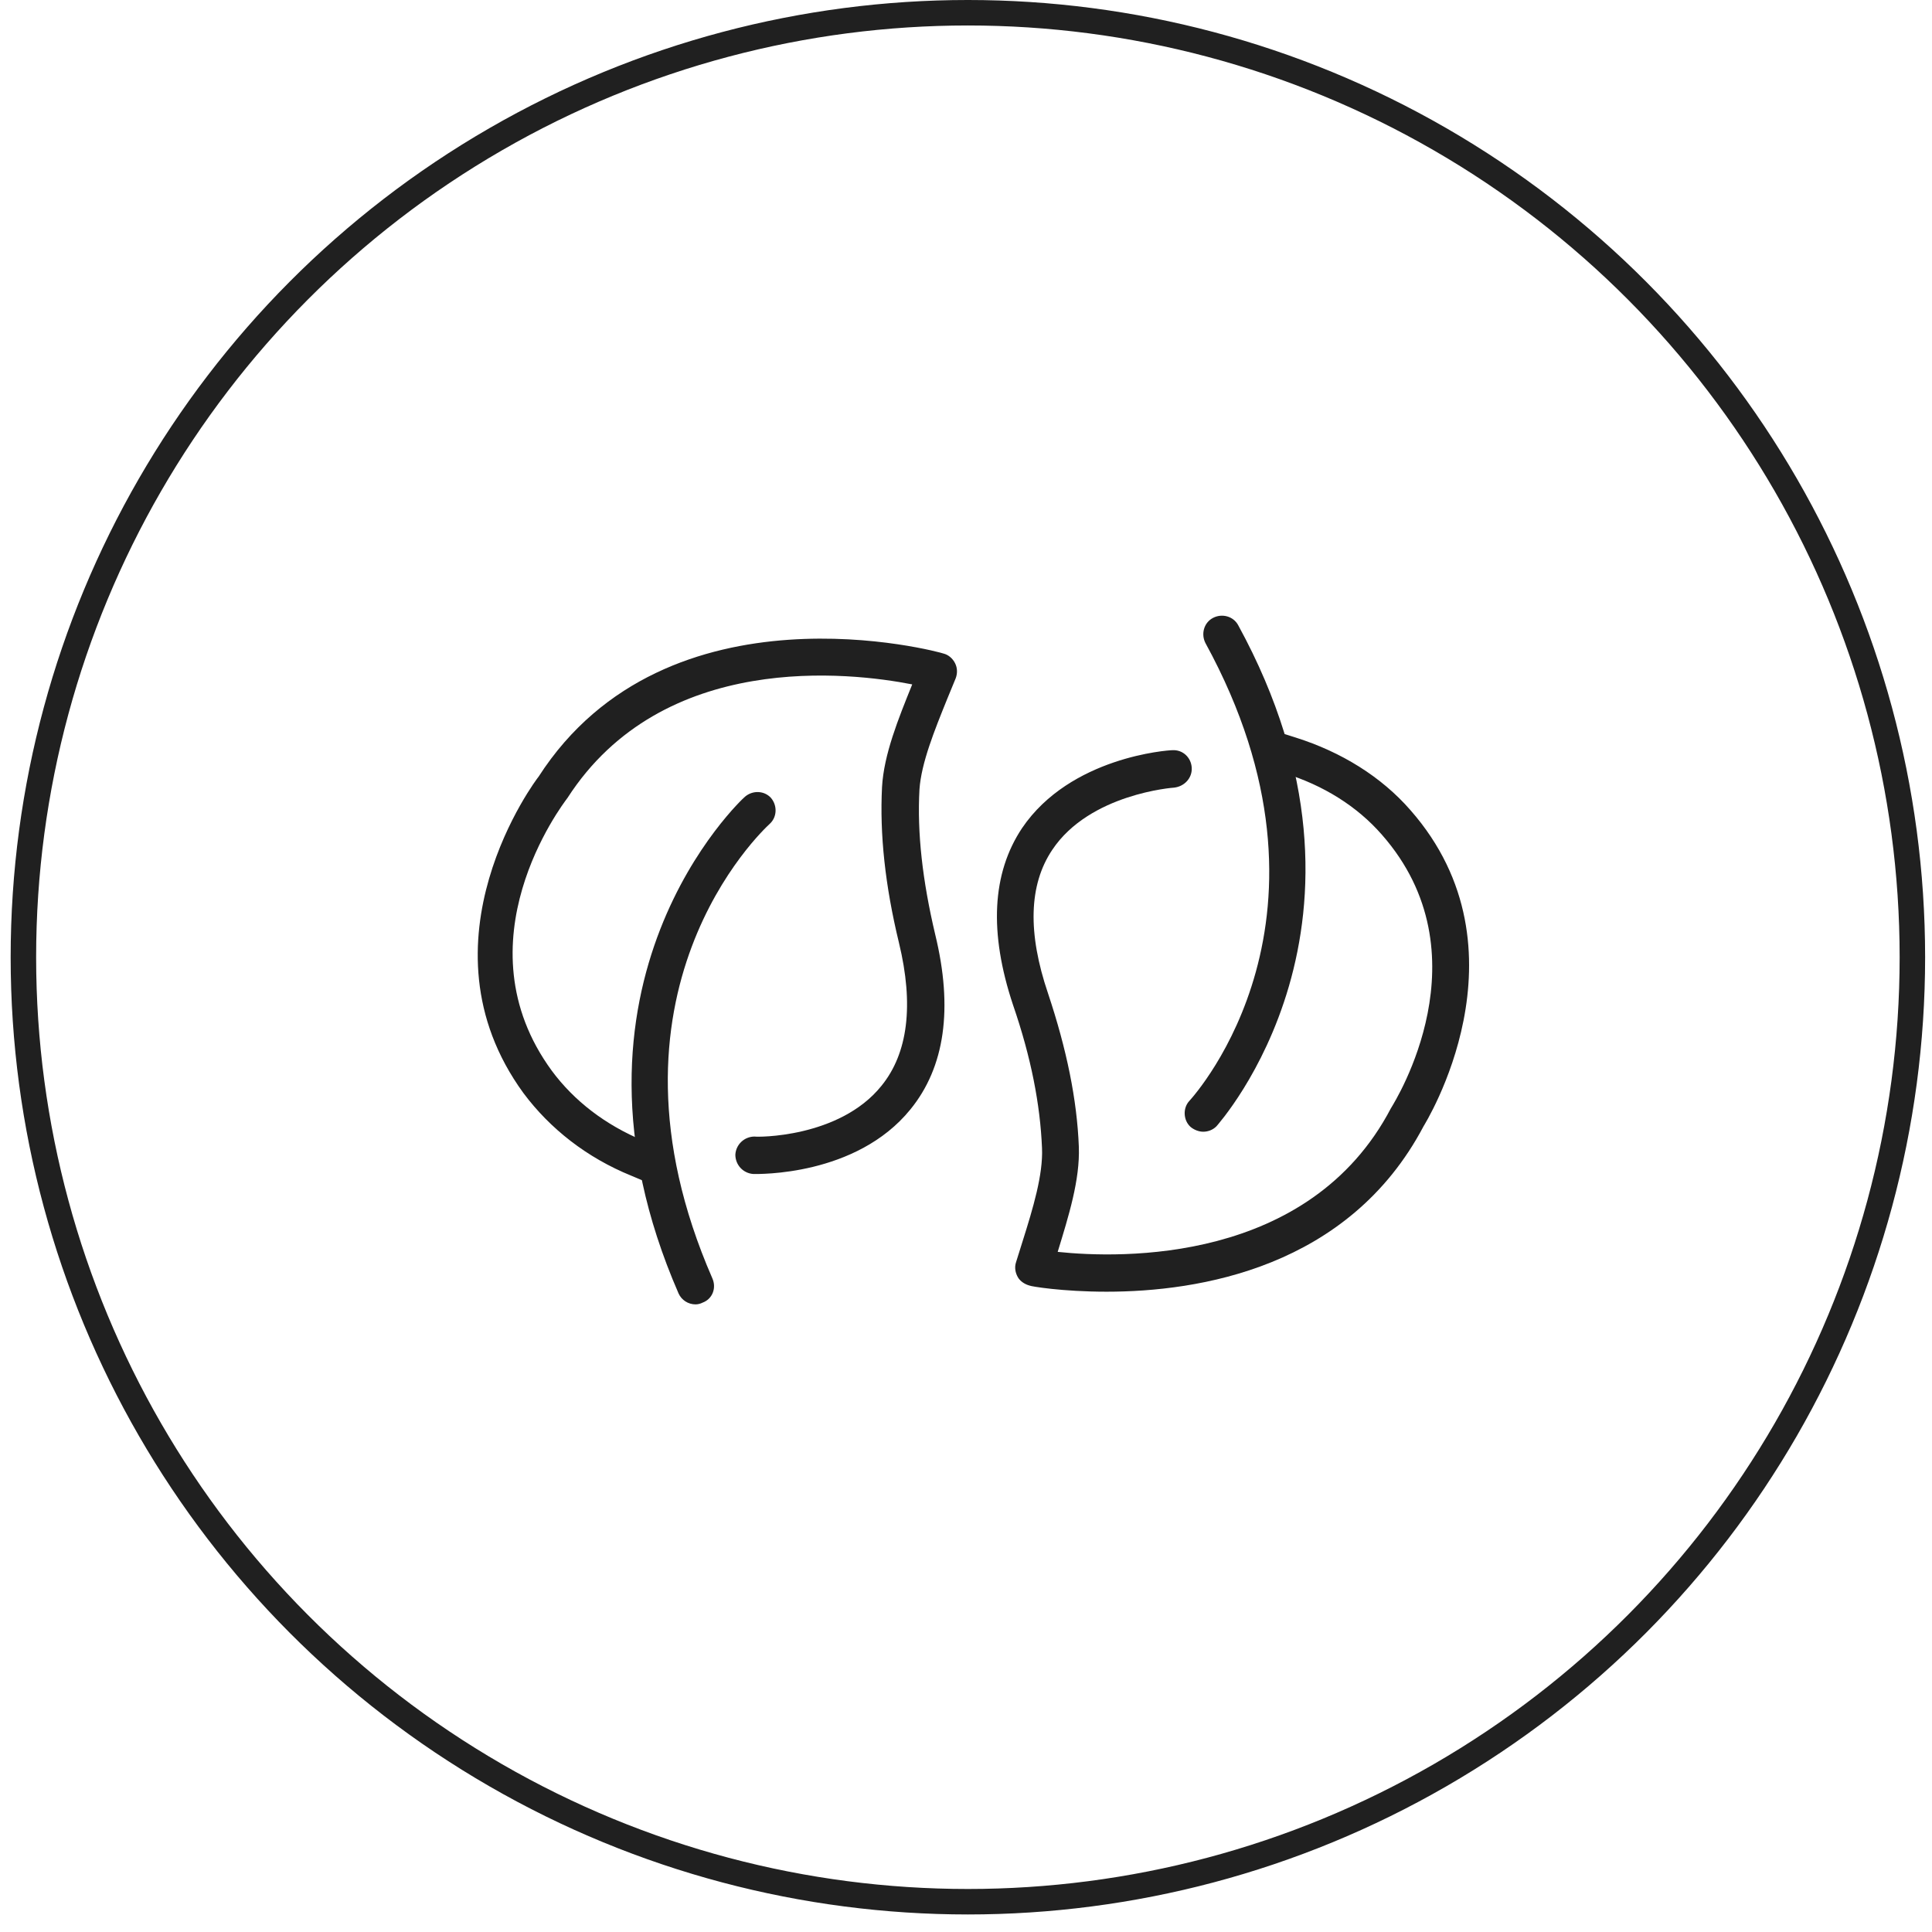
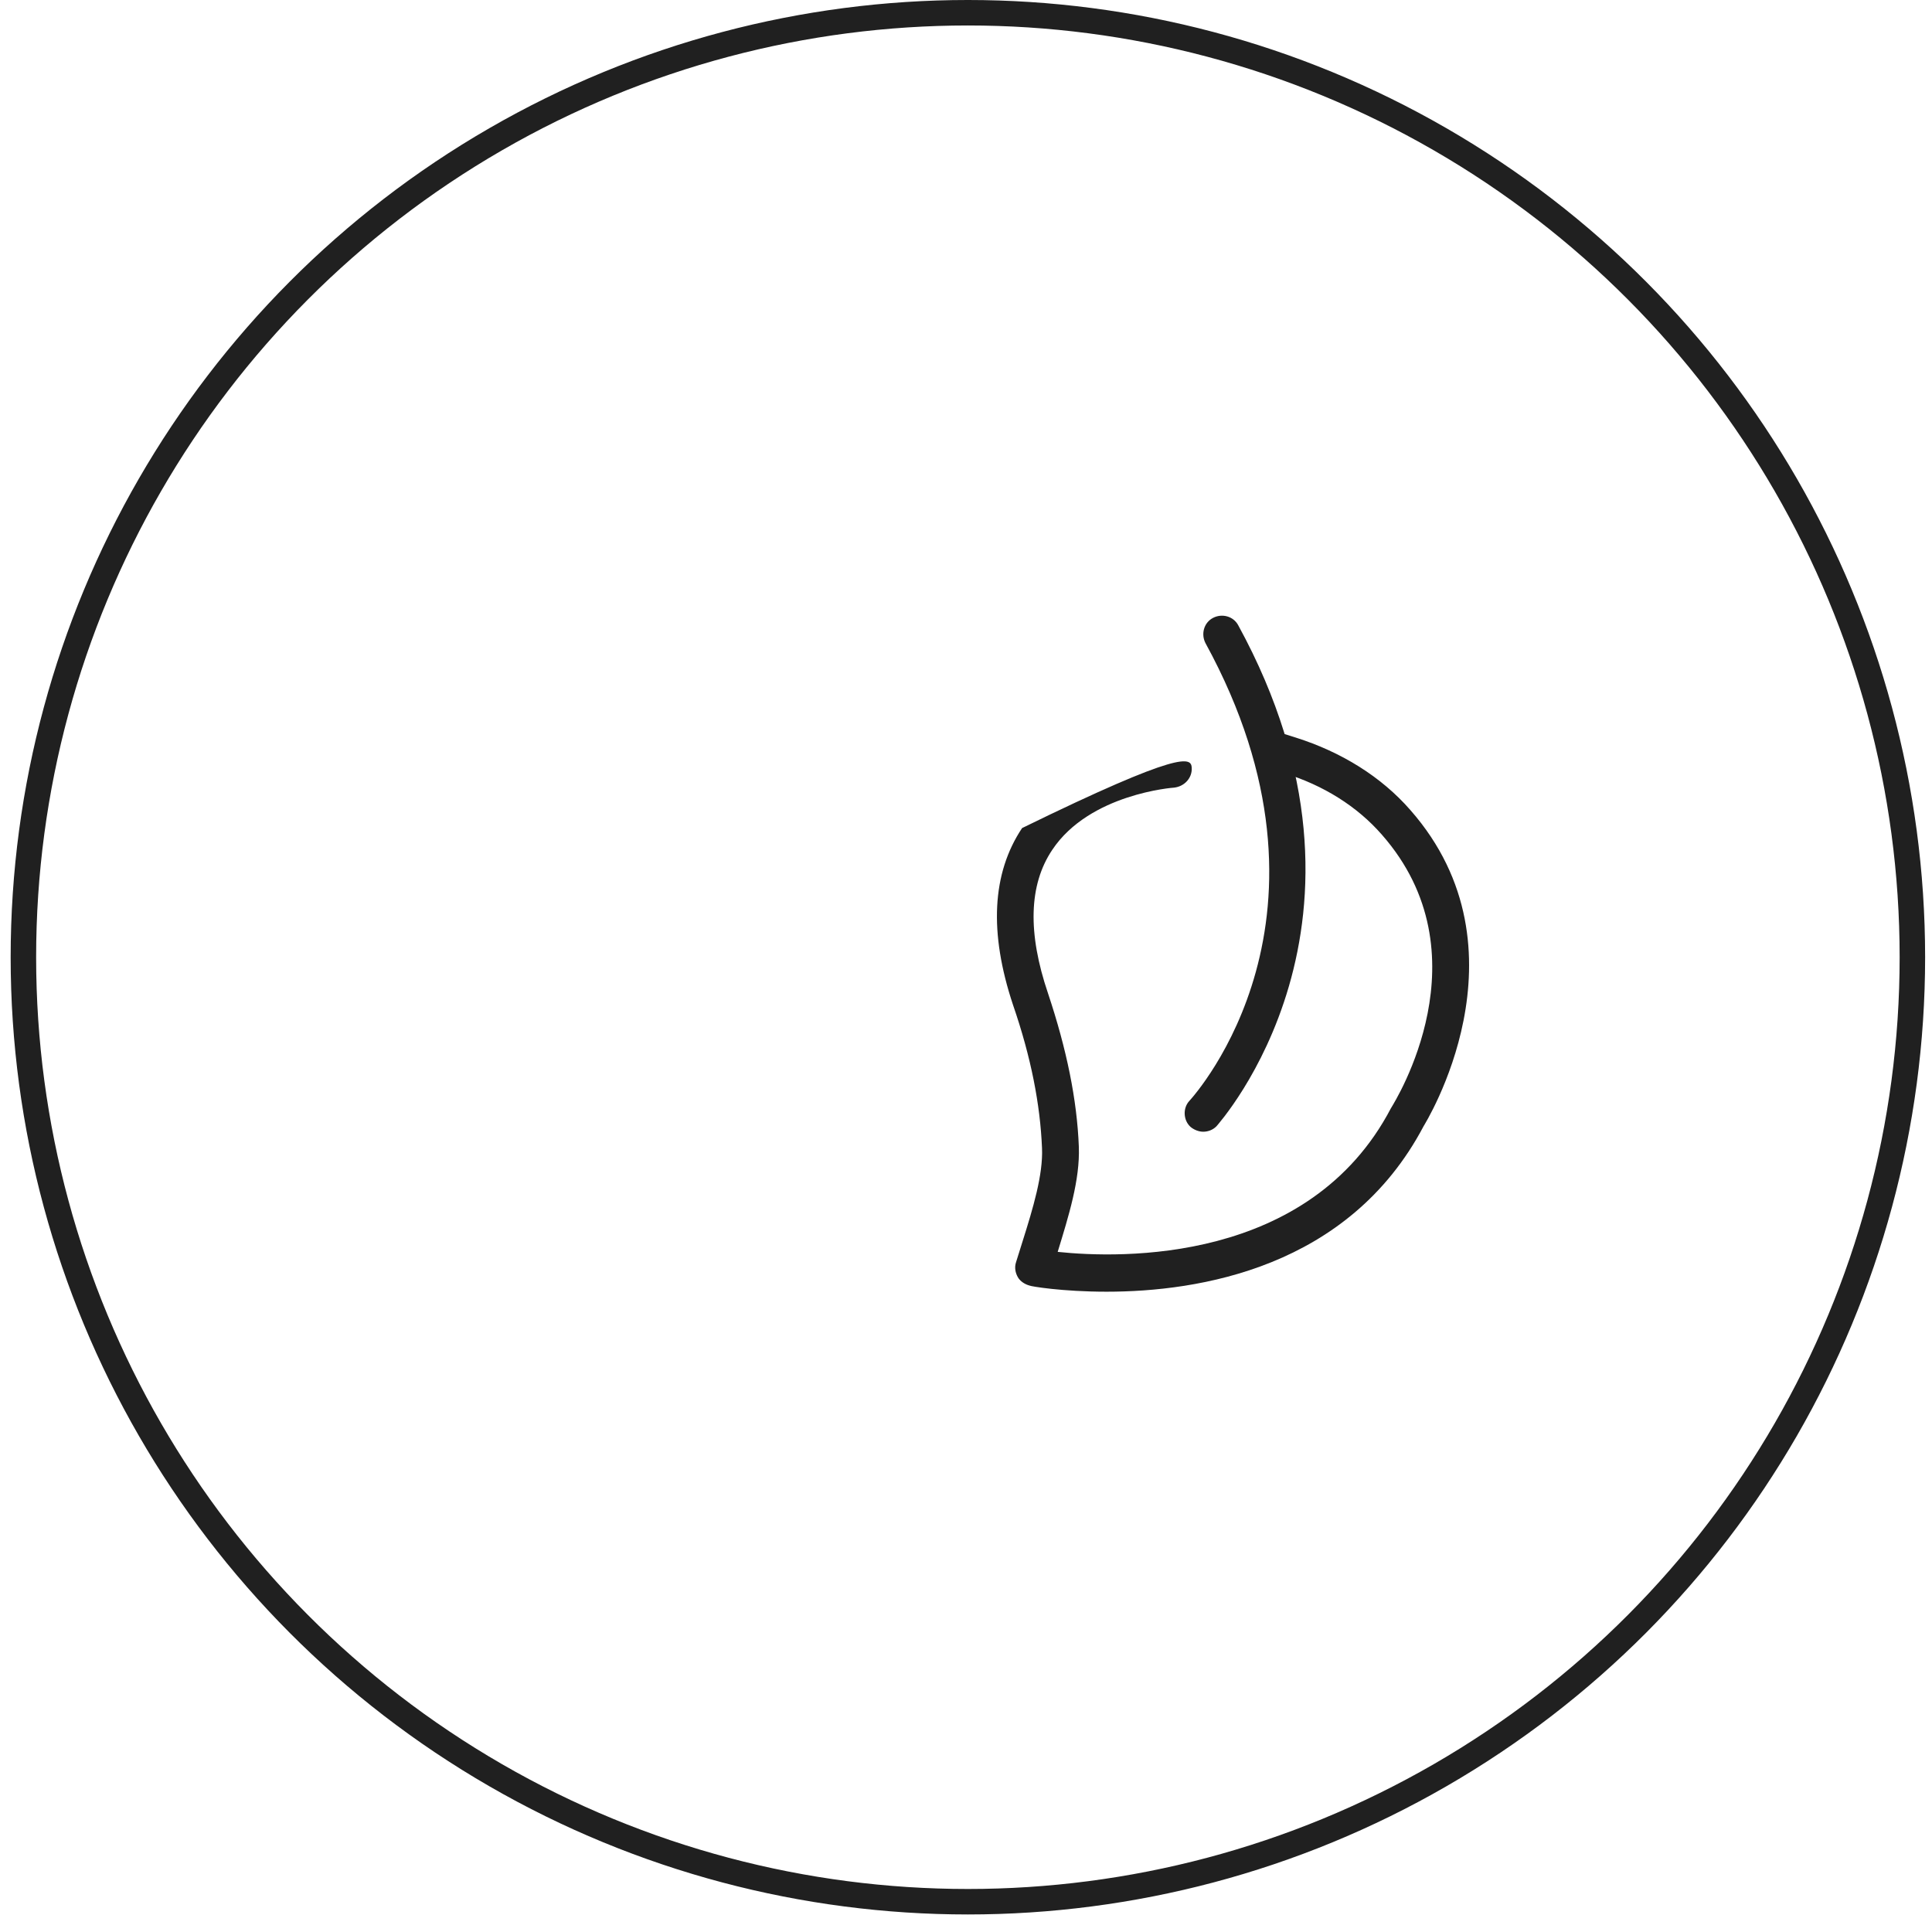
<svg xmlns="http://www.w3.org/2000/svg" width="91" height="91" viewBox="0 0 91 91" fill="none">
  <circle cx="45.589" cy="45.087" r="44.487" stroke="#202020" stroke-width="1.2" />
-   <path d="M30.626 55.666C30.512 55.666 30.399 55.638 30.285 55.609L29.745 55.382C27.641 54.529 25.906 53.164 24.655 51.486C19.451 44.349 25.309 36.643 25.366 36.586C31.422 27.174 44.332 30.729 44.446 30.785C44.673 30.842 44.872 31.013 44.986 31.24C45.1 31.468 45.1 31.724 45.014 31.951L44.616 32.918C44.019 34.397 43.394 35.932 43.308 37.183C43.195 39.231 43.45 41.477 44.048 44.008C44.901 47.505 44.503 50.264 42.882 52.254C40.323 55.41 35.688 55.297 35.489 55.297C35.005 55.268 34.636 54.87 34.636 54.387C34.664 53.903 35.062 53.533 35.545 53.533C35.602 53.562 39.526 53.619 41.517 51.145C42.768 49.609 43.052 47.335 42.342 44.406C41.688 41.705 41.432 39.288 41.545 37.069C41.631 35.534 42.313 33.856 42.967 32.236C40.067 31.667 31.223 30.615 26.731 37.581C26.475 37.923 21.555 44.377 25.991 50.434C27.043 51.856 28.522 52.993 30.314 53.733L30.854 53.96C31.309 54.131 31.508 54.642 31.337 55.097C31.309 55.467 30.996 55.666 30.626 55.666Z" fill="#202020" />
-   <path d="M32.759 61.438C32.418 61.438 32.105 61.239 31.963 60.927C25.593 46.311 34.977 37.61 35.091 37.525C35.46 37.212 36.001 37.24 36.313 37.581C36.626 37.951 36.598 38.491 36.256 38.804C35.915 39.117 27.697 46.794 33.555 60.216C33.754 60.671 33.555 61.183 33.1 61.353C32.986 61.41 32.873 61.438 32.759 61.438Z" fill="#202020" />
-   <path d="M52.123 60.841C50.019 60.841 48.54 60.585 48.511 60.557C48.284 60.5 48.056 60.358 47.943 60.159C47.829 59.96 47.772 59.704 47.858 59.448L48.17 58.453C48.654 56.917 49.137 55.325 49.08 54.074C48.995 52.026 48.568 49.808 47.715 47.334C46.578 43.922 46.72 41.136 48.142 39.003C50.417 35.648 55.023 35.335 55.222 35.335C55.706 35.306 56.104 35.676 56.132 36.16C56.161 36.643 55.791 37.041 55.307 37.098C55.279 37.098 51.327 37.382 49.564 40.027C48.455 41.676 48.398 43.951 49.365 46.794C50.246 49.439 50.729 51.799 50.815 54.017C50.872 55.581 50.331 57.287 49.819 58.965C52.777 59.277 61.677 59.533 65.516 52.197C65.743 51.827 70.037 44.946 65.089 39.316C63.923 37.979 62.331 36.984 60.483 36.415L59.942 36.245C59.487 36.103 59.232 35.619 59.374 35.136C59.516 34.681 59.999 34.425 60.483 34.567L61.023 34.738C63.184 35.42 65.061 36.586 66.426 38.15C72.255 44.775 67.08 52.993 67.051 53.05C63.525 59.732 56.445 60.841 52.123 60.841Z" fill="#202020" />
+   <path d="M52.123 60.841C50.019 60.841 48.54 60.585 48.511 60.557C48.284 60.5 48.056 60.358 47.943 60.159C47.829 59.96 47.772 59.704 47.858 59.448L48.17 58.453C48.654 56.917 49.137 55.325 49.08 54.074C48.995 52.026 48.568 49.808 47.715 47.334C46.578 43.922 46.72 41.136 48.142 39.003C55.706 35.306 56.104 35.676 56.132 36.16C56.161 36.643 55.791 37.041 55.307 37.098C55.279 37.098 51.327 37.382 49.564 40.027C48.455 41.676 48.398 43.951 49.365 46.794C50.246 49.439 50.729 51.799 50.815 54.017C50.872 55.581 50.331 57.287 49.819 58.965C52.777 59.277 61.677 59.533 65.516 52.197C65.743 51.827 70.037 44.946 65.089 39.316C63.923 37.979 62.331 36.984 60.483 36.415L59.942 36.245C59.487 36.103 59.232 35.619 59.374 35.136C59.516 34.681 59.999 34.425 60.483 34.567L61.023 34.738C63.184 35.42 65.061 36.586 66.426 38.15C72.255 44.775 67.08 52.993 67.051 53.05C63.525 59.732 56.445 60.841 52.123 60.841Z" fill="#202020" />
  <path d="M56.672 53.306C56.473 53.306 56.245 53.221 56.075 53.078C55.733 52.766 55.705 52.197 56.018 51.856C56.331 51.515 63.809 43.155 56.785 30.302C56.558 29.875 56.7 29.335 57.127 29.108C57.553 28.88 58.093 29.022 58.321 29.449C65.97 43.439 57.383 52.936 57.297 53.05C57.127 53.221 56.899 53.306 56.672 53.306Z" fill="#202020" />
</svg>